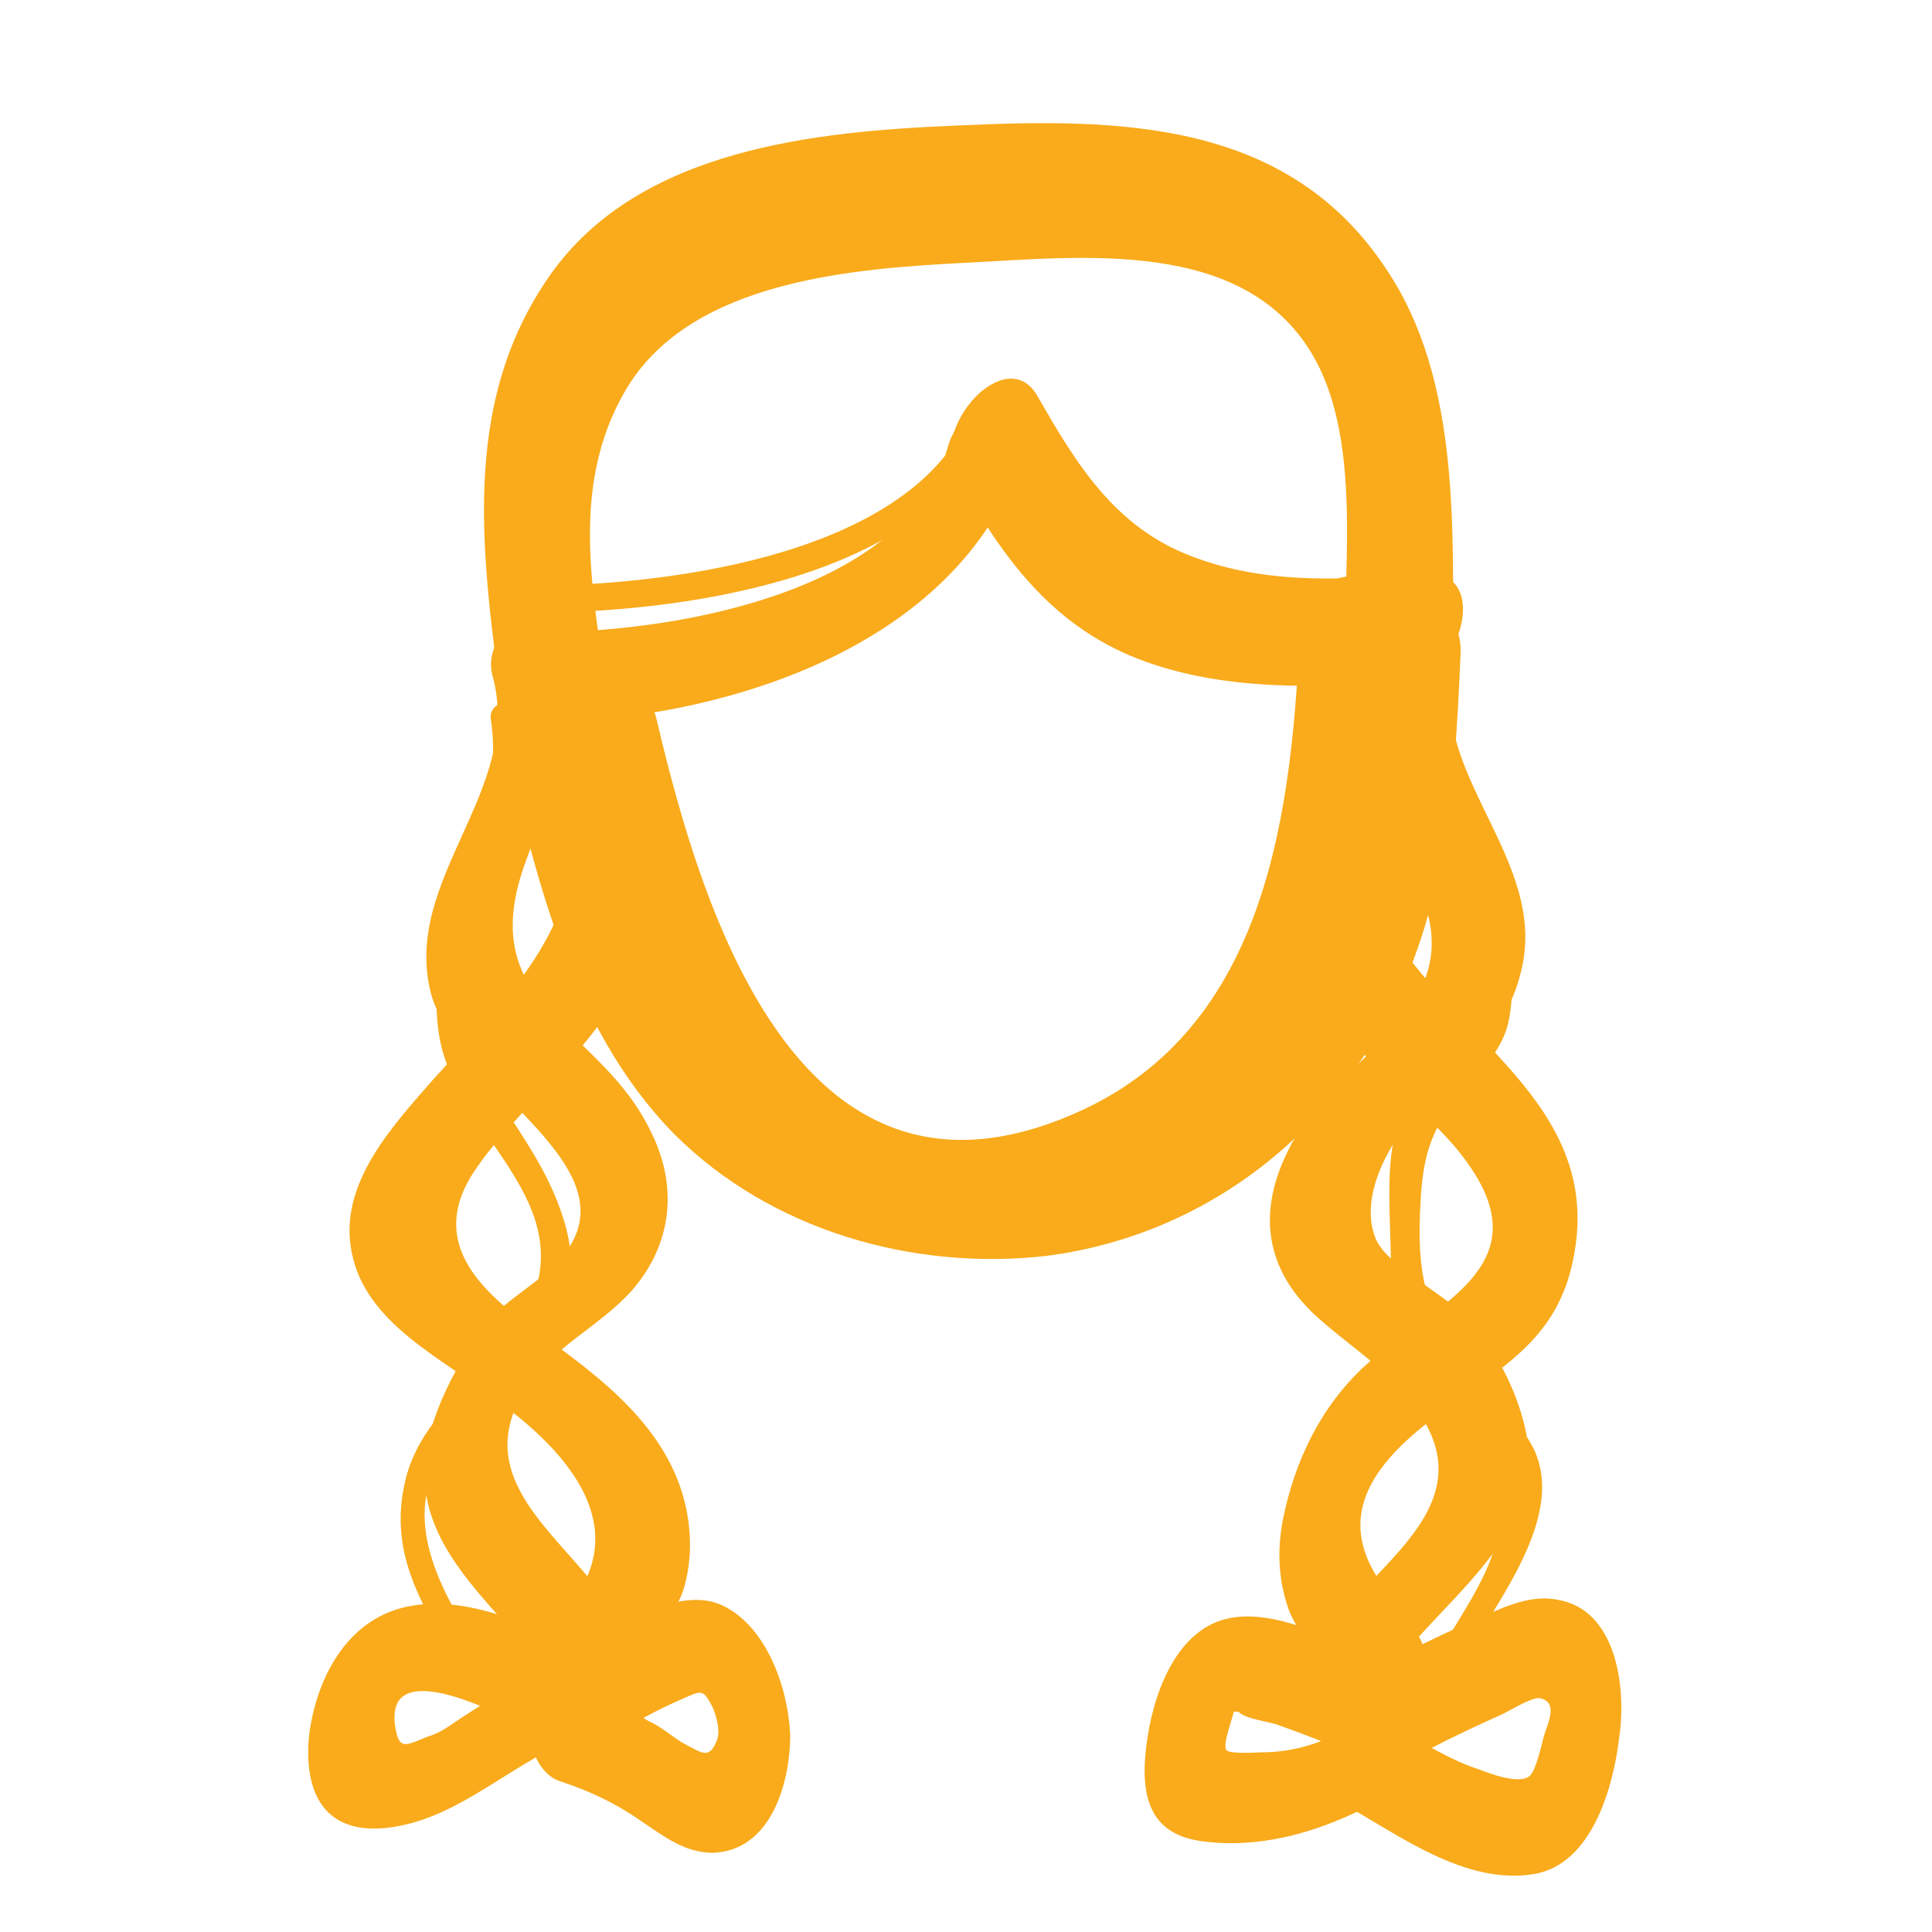
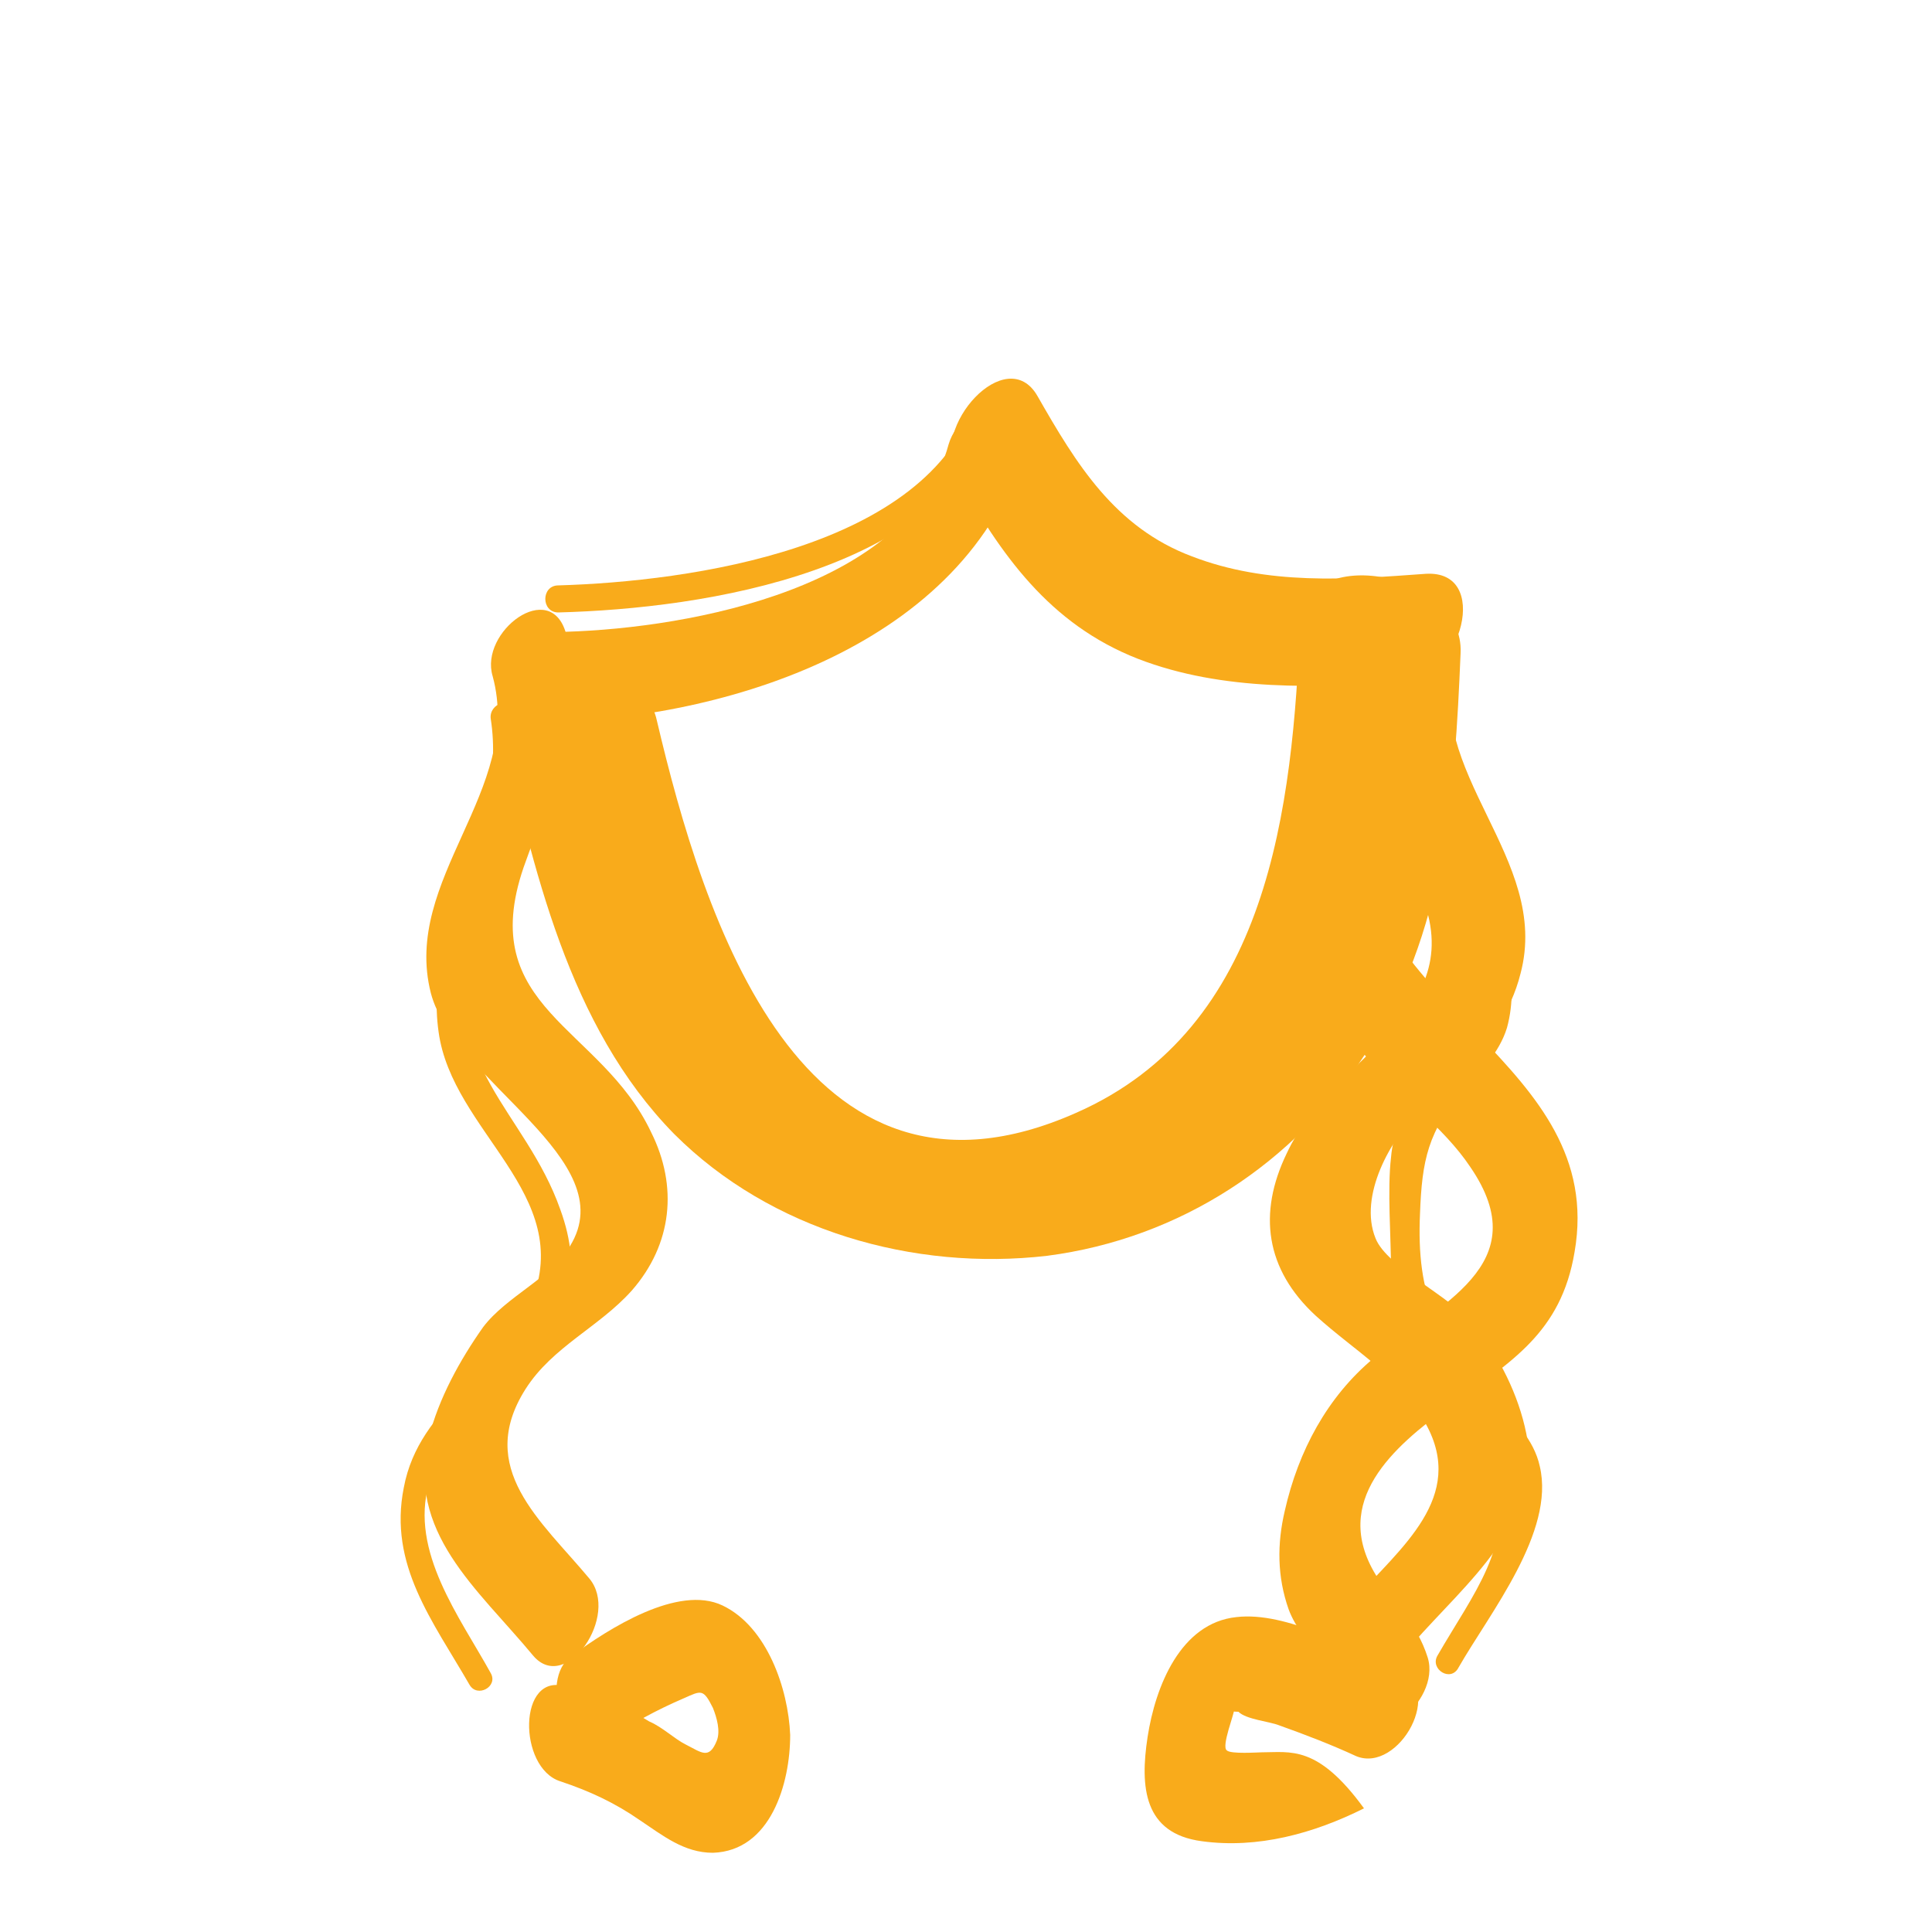
<svg xmlns="http://www.w3.org/2000/svg" width="100" height="100" viewBox="0 0 100 100" fill="none">
-   <path d="M31.6 37.2C30.9 31.5 29.2 25.4 32.5 20C35.9 14.5 44.2 13.9 50 13.6C56 13.3 64.3 12.3 67.9 18.3C70.4 22.5 69.6 28.8 69.6 33.6C69.6 37.8 75.2 38.9 75.2 34.1C75.2 27.5 75.6 19.7 71.8 14C66.7 6.2 58 6.1 49.5 6.5C42.2 6.8 33.1 7.7 28.5 14.2C23.7 21 25 29 26 36.8C26.5 40.9 32.2 42 31.6 37.2Z" fill="#F9AB1B" />
  <path d="M28.5 37.4C38.2 37.1 50.4 33.1 53.2 22.7C54 19.6 49.8 20.6 49.1 23C47.1 30.4 35.8 32.5 29.3 32.7C26.9 32.8 25.6 37.5 28.5 37.4Z" fill="#F9AB1B" />
  <path d="M49.5 24.6C51.8 28.7 54.3 32.3 58.9 34.1C63.3 35.8 68.2 35.6 72.8 35.3C75.6 35.1 77.2 29.5 73.8 29.7C69.7 30 65.6 30.3 61.7 28.8C57.7 27.3 55.7 24 53.7 20.5C52.1 17.7 48.1 22.1 49.5 24.6Z" fill="#F9AB1B" />
  <path d="M25.9 37.5C27.6 44.9 29.4 53.1 34.9 58.7C39.9 63.7 47.3 65.8 54.2 65C61.1 64.1 67 60.2 70.7 54.5C74.8 48.4 75.3 41 75.6 33.8C75.8 29.6 67.5 28.1 67.3 32.2C66.9 41.8 65.7 53.2 55.7 57.6C41.5 63.9 36.4 47.5 34 37.3C33.2 33.5 24.9 33.2 25.9 37.5Z" fill="#F9AB1B" />
  <path d="M25.5 35C27.1 40.9 20.8 45.5 22.3 51.4C23.5 56 32.3 60 29.5 64.5C28.6 66.1 26.2 67.1 25 68.7C23.8 70.4 22.7 72.4 22.2 74.4C21 79.3 24.7 82.2 27.6 85.7C29.3 87.7 32.1 83.6 30.5 81.7C28 78.7 24.6 76 27.2 71.9C28.6 69.7 31 68.7 32.7 66.8C34.8 64.4 35.1 61.4 33.7 58.6C31.1 53.1 24.6 52.2 27.1 44.9C28.6 40.6 30.6 37.5 29.3 32.8C28.5 29.9 24.8 32.7 25.5 35Z" fill="#F9AB1B" />
-   <path d="M29.8 42.8C29.8 48.5 25.9 52 22.4 55.9C20.3 58.3 17.5 61.3 18.2 64.8C18.9 68.5 22.9 70.3 25.6 72.4C28.4 74.4 32.2 77.9 30.3 81.8C29.4 83.7 27.8 84.4 27.2 86.5C26.5 88.8 31.5 89.6 32.2 87.2C32.7 85.3 34.8 84.2 35.4 82.2C35.8 80.8 35.8 79.4 35.5 78C34.6 73.9 31.1 71.3 27.9 69C24.8 66.8 22 64.2 24.7 60.4C26.1 58.4 27.9 56.8 29.5 54.9C32.4 51.5 34.8 47.9 34.8 43.3C34.8 41 29.8 40.4 29.8 42.8Z" fill="#F9AB1B" />
-   <path d="M30.6 85.7C28 84.3 24.4 82.6 21.4 83.1C18.1 83.6 16.4 86.7 16 89.8C15.7 92.8 16.8 95 20.1 94.6C23.4 94.2 25.9 91.8 28.8 90.4C31.4 89.1 30.4 85.3 27.4 86.8C26.2 87.4 25 88.2 23.9 88.9C23.3 89.3 22.8 89.7 22.1 89.9C21.1 90.3 20.7 90.6 20.5 89.6C19.6 85.3 26.3 88.9 27.7 89.7C29.7 90.8 32.9 87 30.6 85.7Z" fill="#F9AB1B" />
  <path d="M31.4 90.1C32.7 89.2 34 88.5 35.4 87.9C36.3 87.5 36.4 87.4 36.9 88.4C37.1 88.9 37.3 89.6 37.1 90.1C36.7 91.1 36.3 90.7 35.5 90.3C34.9 90 34.3 89.4 33.6 89.1C32.3 88.3 30.8 87.7 29.3 87.3C26.8 86.5 26.8 91.5 29 92.2C30.5 92.7 31.8 93.3 33.1 94.2C34.3 95 35.4 95.9 36.9 95.9C39.9 95.8 40.9 92.3 40.9 89.8C40.8 87.4 39.7 84.2 37.4 83.1C35.1 82 31.5 84.3 29.6 85.7C27.8 86.9 29.3 91.6 31.4 90.1Z" fill="#F9AB1B" />
  <path d="M25.4 37.2C26.3 43 21.9 47.8 22.7 53.4C23.4 58.6 29.8 61.8 27.5 67.4C25.9 71.1 21.7 72.7 20.9 77C20.1 81 22.4 83.9 24.3 87.2C24.7 87.9 25.8 87.3 25.4 86.6C23.8 83.7 21.2 80.3 22.2 76.8C22.9 74.1 25.3 72.5 27.1 70.6C29.4 68.2 30.2 65.9 29 62.6C27.2 57.5 22.7 55.1 24.5 48.9C25.7 44.7 27.4 41.4 26.6 36.9C26.5 36 25.3 36.4 25.4 37.2Z" fill="#F9AB1B" />
  <path d="M28.9 31.7C36.5 31.5 49 29.6 51.8 21.1C52.1 20.3 50.8 19.9 50.5 20.7C48 28.4 35.7 30.1 28.9 30.3C28 30.3 28 31.7 28.9 31.7Z" fill="#F9AB1B" />
  <path d="M71.2 34C69.9 38.4 71.6 41.9 73.4 45.9C76.4 52.5 69 54.5 66.6 59.7C65.1 62.8 65.5 65.7 68.1 68.1C70.2 70 72.3 71.1 73.8 73.7C75.9 77.5 72.5 80.1 70.1 82.8C68 85.2 71.1 87.5 73.1 85.1C75.9 81.9 79.9 78.8 79 74.2C78.6 72.2 77.6 70.2 76.3 68.6C75.1 67.1 71.8 65.6 71.2 64.1C70.3 61.9 72 58.9 73.5 57.5C74.2 56.8 75 56.2 75.7 55.4C77 54 78.2 52.4 78.7 50.4C80.3 44.4 73.6 40 75.3 34C76.3 30.8 71.9 31.5 71.2 34Z" fill="#F9AB1B" />
  <path d="M66.2 43.7C66.2 48 68 51.5 70.8 54.8C72.4 56.7 74.7 58.3 76.1 60.4C79.6 65.5 74.4 67.5 71.1 70.3C68.7 72.3 67.2 75.1 66.5 78.2C66.1 79.9 66.1 81.6 66.7 83.3C67.4 85.2 69.4 86.3 70 88.1C70.9 91.1 74.6 88.1 73.9 85.8C73.3 83.9 72.2 83.2 71.2 81.5C68.9 77.7 72.1 74.9 75 72.8C78.2 70.5 80.8 69 81.5 64.8C83.2 55 70.3 52.1 70.3 42.6C70.2 39.2 66.2 41.1 66.2 43.7Z" fill="#F9AB1B" />
  <path d="M74.1 36.8C73.3 41.3 75.2 44.5 76.3 48.8C77.4 52.8 75.6 54.2 73.3 57.1C72.5 58 72.1 58.7 72 59.9C71.8 61.6 72 64 72 65.8C72.1 67.2 72.5 68.9 73.3 70.1C75 72.7 76.7 72.9 77.5 76.3C78.3 80.1 76.3 82.4 74.4 85.7C74 86.4 75.1 87.1 75.5 86.3C77.1 83.5 80.5 79.3 79.7 75.9C79.4 74.5 78.3 73.4 77.3 72.4C74.4 69.4 73.3 67.1 73.5 62.8C73.6 60.1 73.9 58.5 75.8 56.4C76.6 55.5 77.6 54.5 78 53.2C79.4 48.1 74.3 42.8 75.2 37.2C75.5 36.4 74.3 36 74.1 36.8Z" fill="#F9AB1B" />
-   <path d="M72.3 91.4C74 90.5 75.8 89.6 77.6 88.8C77.9 88.7 79.3 87.8 79.7 87.9C80.7 88.1 80.1 89.2 79.9 89.9C79.8 90.3 79.5 91.6 79.2 91.9C78.7 92.4 77.1 91.8 76.6 91.6C74.7 91 72.9 89.7 71.2 88.8C68.6 87.3 67.3 92.1 69.4 93.3C72.3 94.9 75.8 97.6 79.4 97C82.4 96.5 83.5 92.5 83.8 90C84.2 87.4 83.7 83.3 80.6 82.8C79.1 82.5 77.6 83.3 76.2 83.9C74.4 84.7 72.6 85.6 70.9 86.5C68.9 87.6 69.9 92.6 72.3 91.4Z" fill="#F9AB1B" />
-   <path d="M72.3 86.3C69.9 85.3 66.6 83.4 64 83.7C61.1 84 59.8 87.3 59.4 89.9C59 92.5 59.2 94.9 62.2 95.3C65.1 95.7 68 94.9 70.6 93.6C73 92.4 72.5 88.1 69.5 89.6C68.2 90.3 66.8 90.7 65.3 90.7C65.1 90.7 63.7 90.8 63.5 90.6C63.2 90.4 63.9 88.7 63.9 88.4C64 88.2 64.1 88 64.2 87.8C63.3 88.3 63.3 88.6 64.1 88.6C64.5 89 65.7 89.1 66.2 89.3C67.6 89.8 68.9 90.3 70.2 90.9C72.4 91.8 74.9 87.4 72.3 86.3Z" fill="#F9AB1B" />
+   <path d="M72.3 86.3C69.9 85.3 66.6 83.4 64 83.7C61.1 84 59.8 87.3 59.4 89.9C59 92.5 59.2 94.9 62.2 95.3C65.1 95.7 68 94.9 70.6 93.6C68.2 90.3 66.8 90.7 65.3 90.7C65.1 90.7 63.7 90.8 63.5 90.6C63.2 90.4 63.9 88.7 63.9 88.4C64 88.2 64.1 88 64.2 87.8C63.3 88.3 63.3 88.6 64.1 88.6C64.5 89 65.7 89.1 66.2 89.3C67.6 89.8 68.9 90.3 70.2 90.9C72.4 91.8 74.9 87.4 72.3 86.3Z" fill="#F9AB1B" />
</svg>